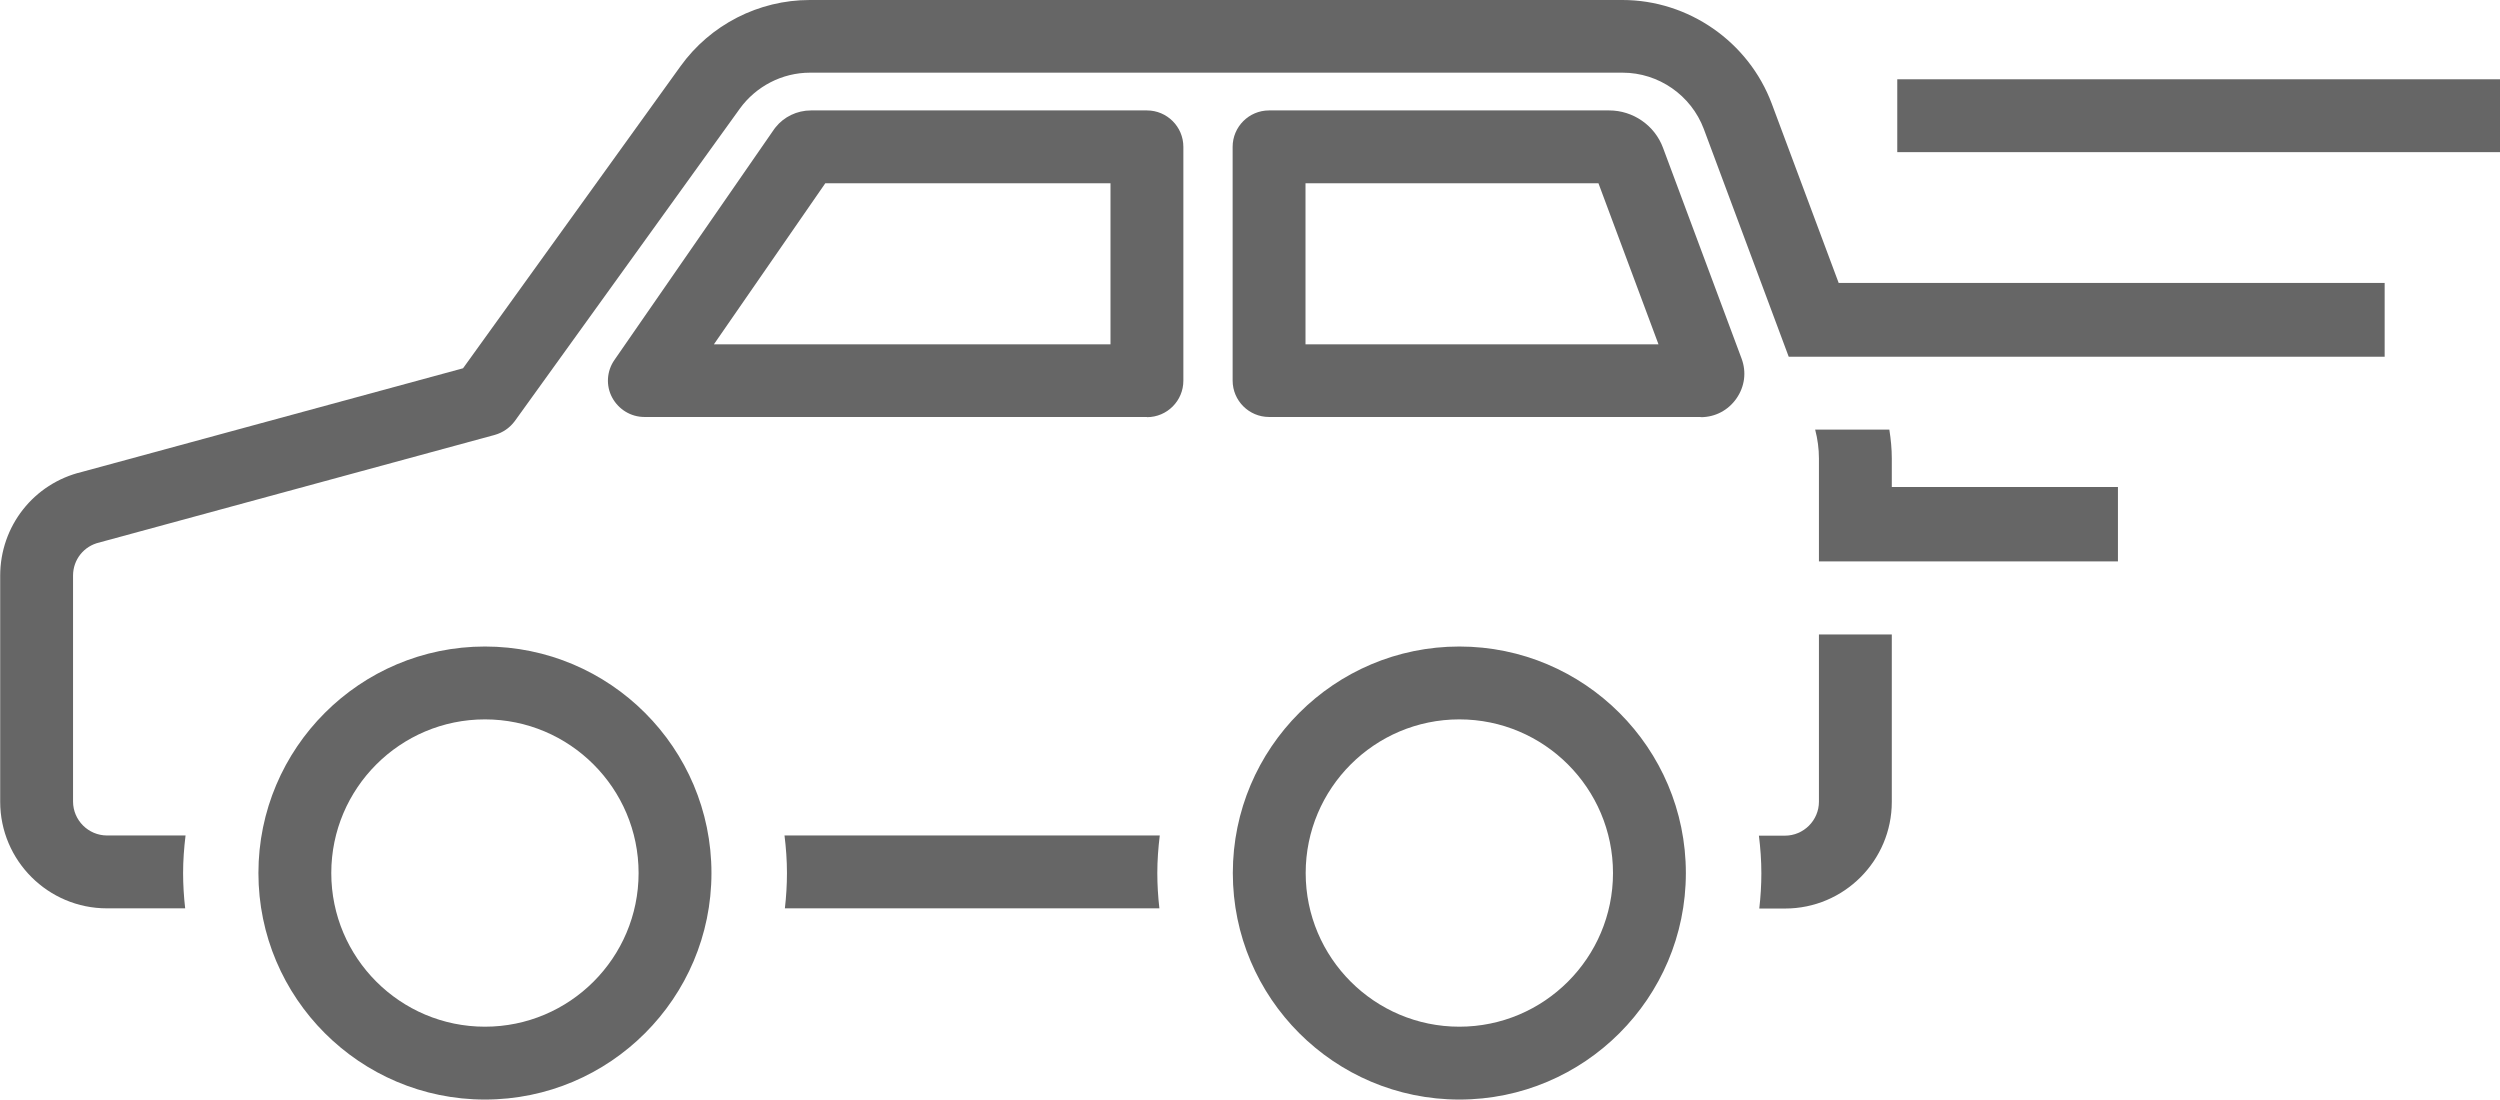
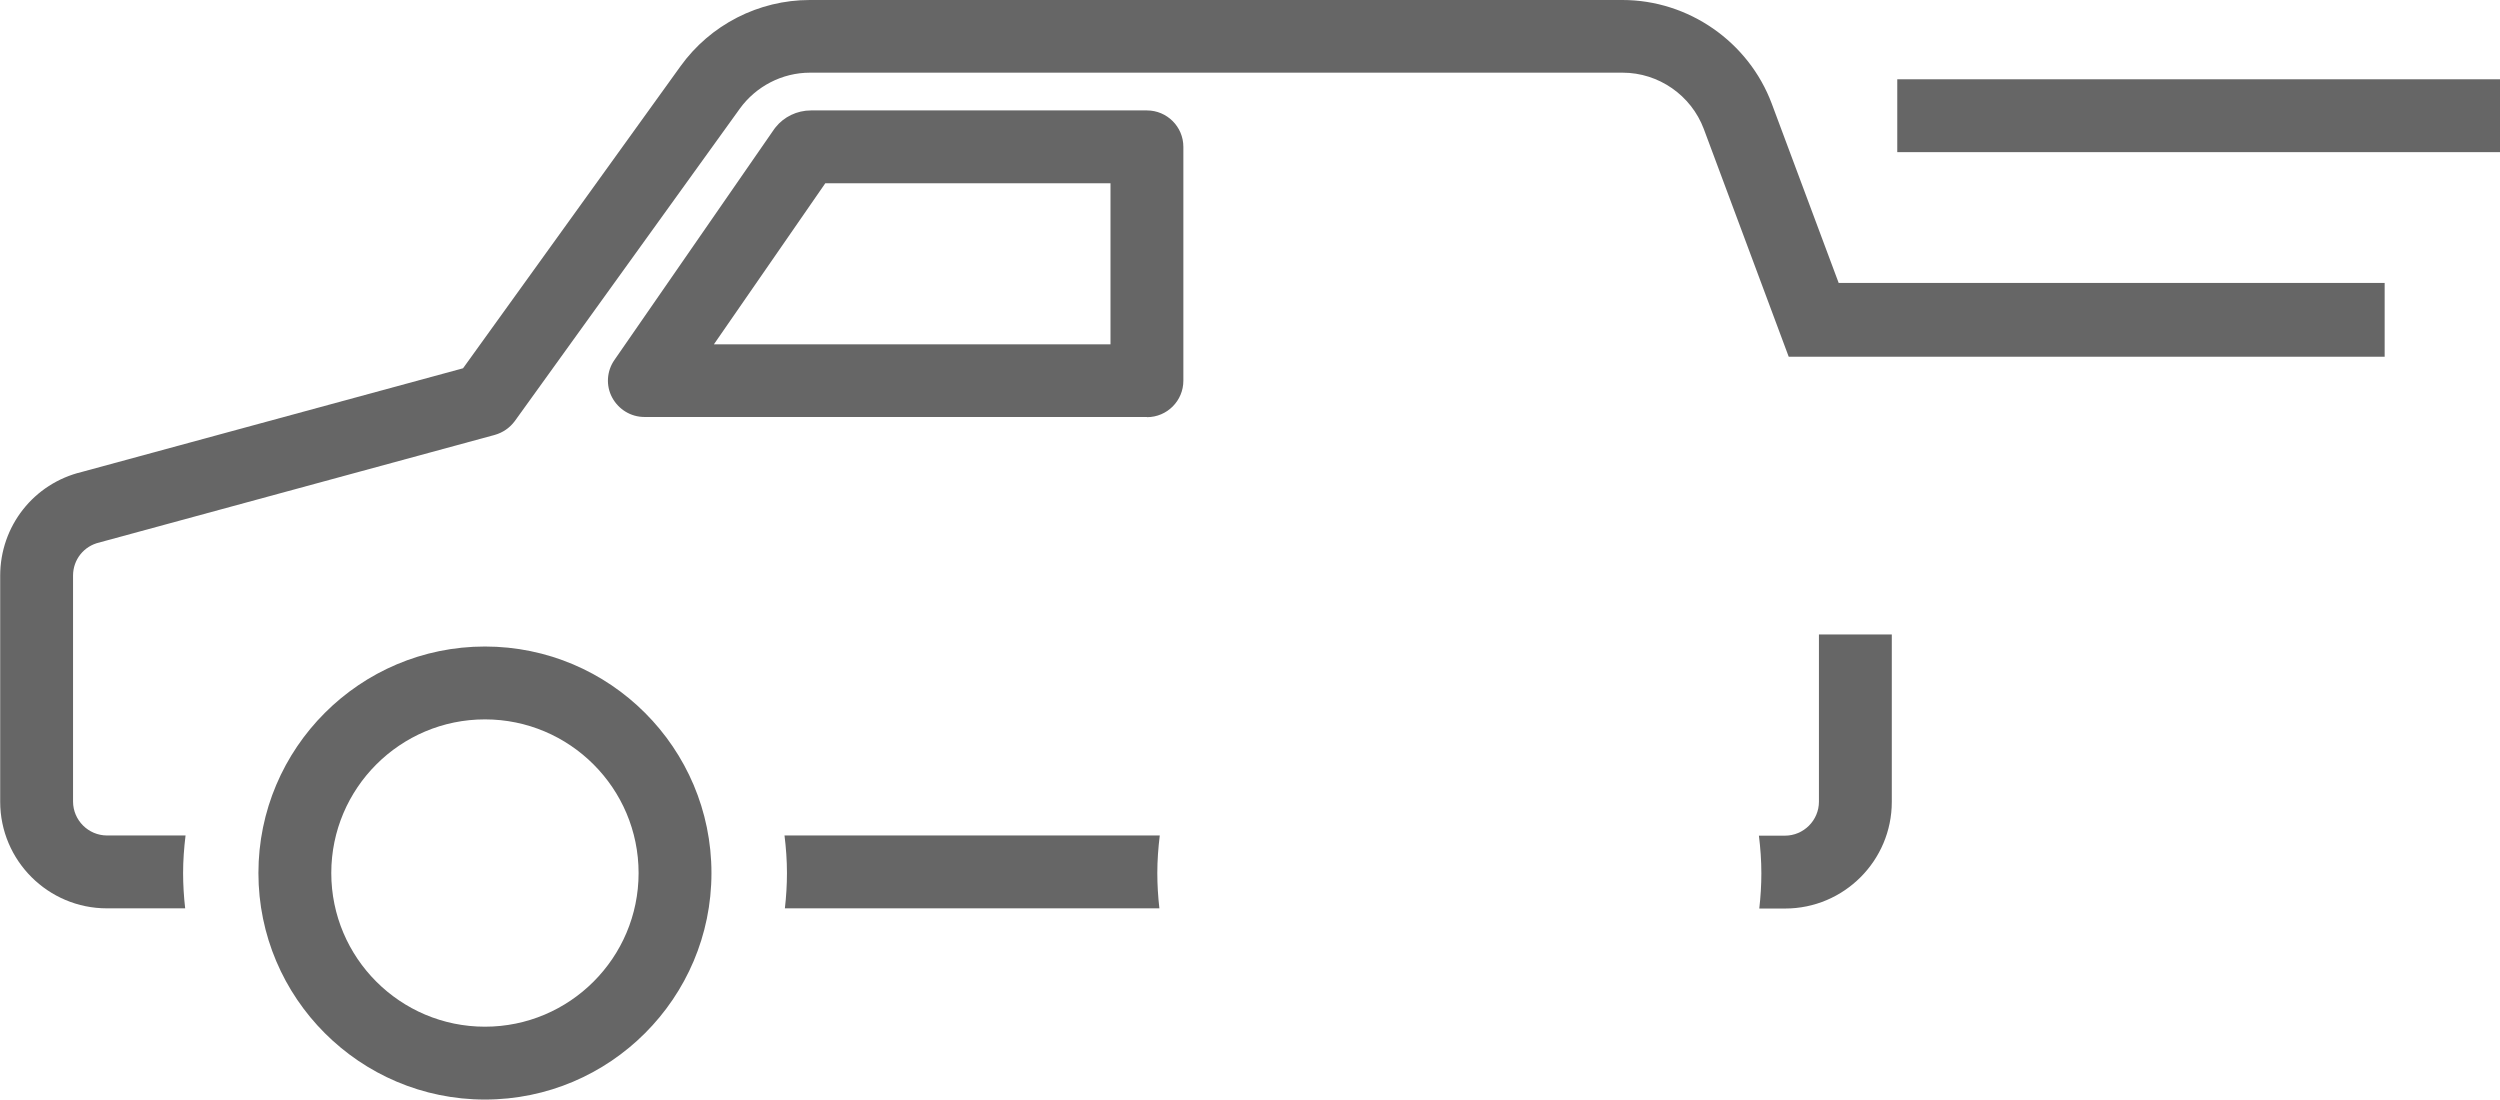
<svg xmlns="http://www.w3.org/2000/svg" id="_レイヤー_2" data-name="レイヤー_2" viewBox="0 0 132.44 58.25">
  <defs>
    <style>
      .cls-1 {
        fill: #666;
      }
    </style>
  </defs>
  <g id="_レイヤー_1-2" data-name="レイヤー_1">
    <g>
      <path class="cls-1" d="M96.36,33.6v8.87c0,.99-.81,1.8-1.8,1.8h-1.38c.08.65.13,1.31.13,1.99,0,.63-.04,1.26-.11,1.87h1.37c3.12,0,5.65-2.54,5.65-5.65v-8.87h-3.86Z" />
      <path class="cls-1" d="M41.56,44.26c.08.65.13,1.31.13,1.99,0,.63-.04,1.26-.11,1.87h19.84c-.07-.61-.11-1.24-.11-1.87,0-.67.05-1.33.13-1.99h-19.87Z" />
      <path class="cls-1" d="M60.76,22.09h-26.62c-.72,0-1.37-.4-1.71-1.03s-.29-1.4.12-1.99l8.47-12.24s.04-.06.07-.09c.44-.55,1.13-.89,1.87-.89h17.8c1.06,0,1.93.86,1.93,1.93v12.39c0,1.06-.86,1.93-1.93,1.93ZM37.82,18.24h21.01v-8.53h-15.11l-5.9,8.53Z" />
-       <path class="cls-1" d="M90.1,22.09h-22.87c-1.06,0-1.93-.86-1.93-1.93V7.78c0-1.06.86-1.93,1.93-1.93h18.02c1.26,0,2.41.79,2.85,1.98l4.16,11.16c.27.72.17,1.49-.27,2.12-.44.63-1.13.99-1.89.99ZM88.64,20.33s0,0,0,0h0ZM69.15,18.24h18.71l-3.18-8.53h-15.52v8.53Z" />
      <path class="cls-1" d="M25.69,58.25c-6.62,0-12-5.38-12-12s5.38-12,12-12,12,5.38,12,12-5.38,12-12,12ZM25.69,38.11c-4.49,0-8.14,3.65-8.14,8.14s3.65,8.14,8.14,8.14,8.14-3.65,8.14-8.14-3.65-8.14-8.14-8.14Z" />
-       <path class="cls-1" d="M77.31,58.25c-6.62,0-12-5.38-12-12s5.38-12,12-12,12,5.38,12,12-5.38,12-12,12ZM77.31,38.11c-4.49,0-8.14,3.65-8.14,8.14s3.65,8.14,8.14,8.14,8.14-3.65,8.14-8.14-3.65-8.14-8.14-8.14Z" />
      <rect class="cls-1" x="100.51" y="4.2" width="31.93" height="3.86" />
      <g>
        <path class="cls-1" d="M97.41,15l-3.55-9.51c-1.23-3.28-4.41-5.49-7.91-5.49h-43.05c-2.71,0-5.27,1.31-6.85,3.51l-11.52,16-20.19,5.49c-2.55.61-4.33,2.87-4.33,5.5v11.97c0,3.12,2.54,5.65,5.65,5.65h4.15c-.07-.61-.11-1.24-.11-1.87,0-.67.05-1.33.13-1.99h-4.16c-.99,0-1.8-.81-1.8-1.8v-11.97c0-.84.57-1.56,1.39-1.75.02,0,.05-.01.07-.02l20.88-5.68c.43-.12.8-.38,1.06-.73l11.92-16.55c.86-1.19,2.25-1.91,3.72-1.91h43.05c1.91,0,3.63,1.2,4.3,2.98l4.5,12.07h31.57v-3.91h-28.91Z" />
-         <path class="cls-1" d="M100.22,24.29c0-.51-.05-1.02-.13-1.53h-3.93c.13.5.2,1.01.2,1.53v5.45h15.84v-3.94h-11.98v-1.51Z" />
      </g>
    </g>
  </g>
</svg>